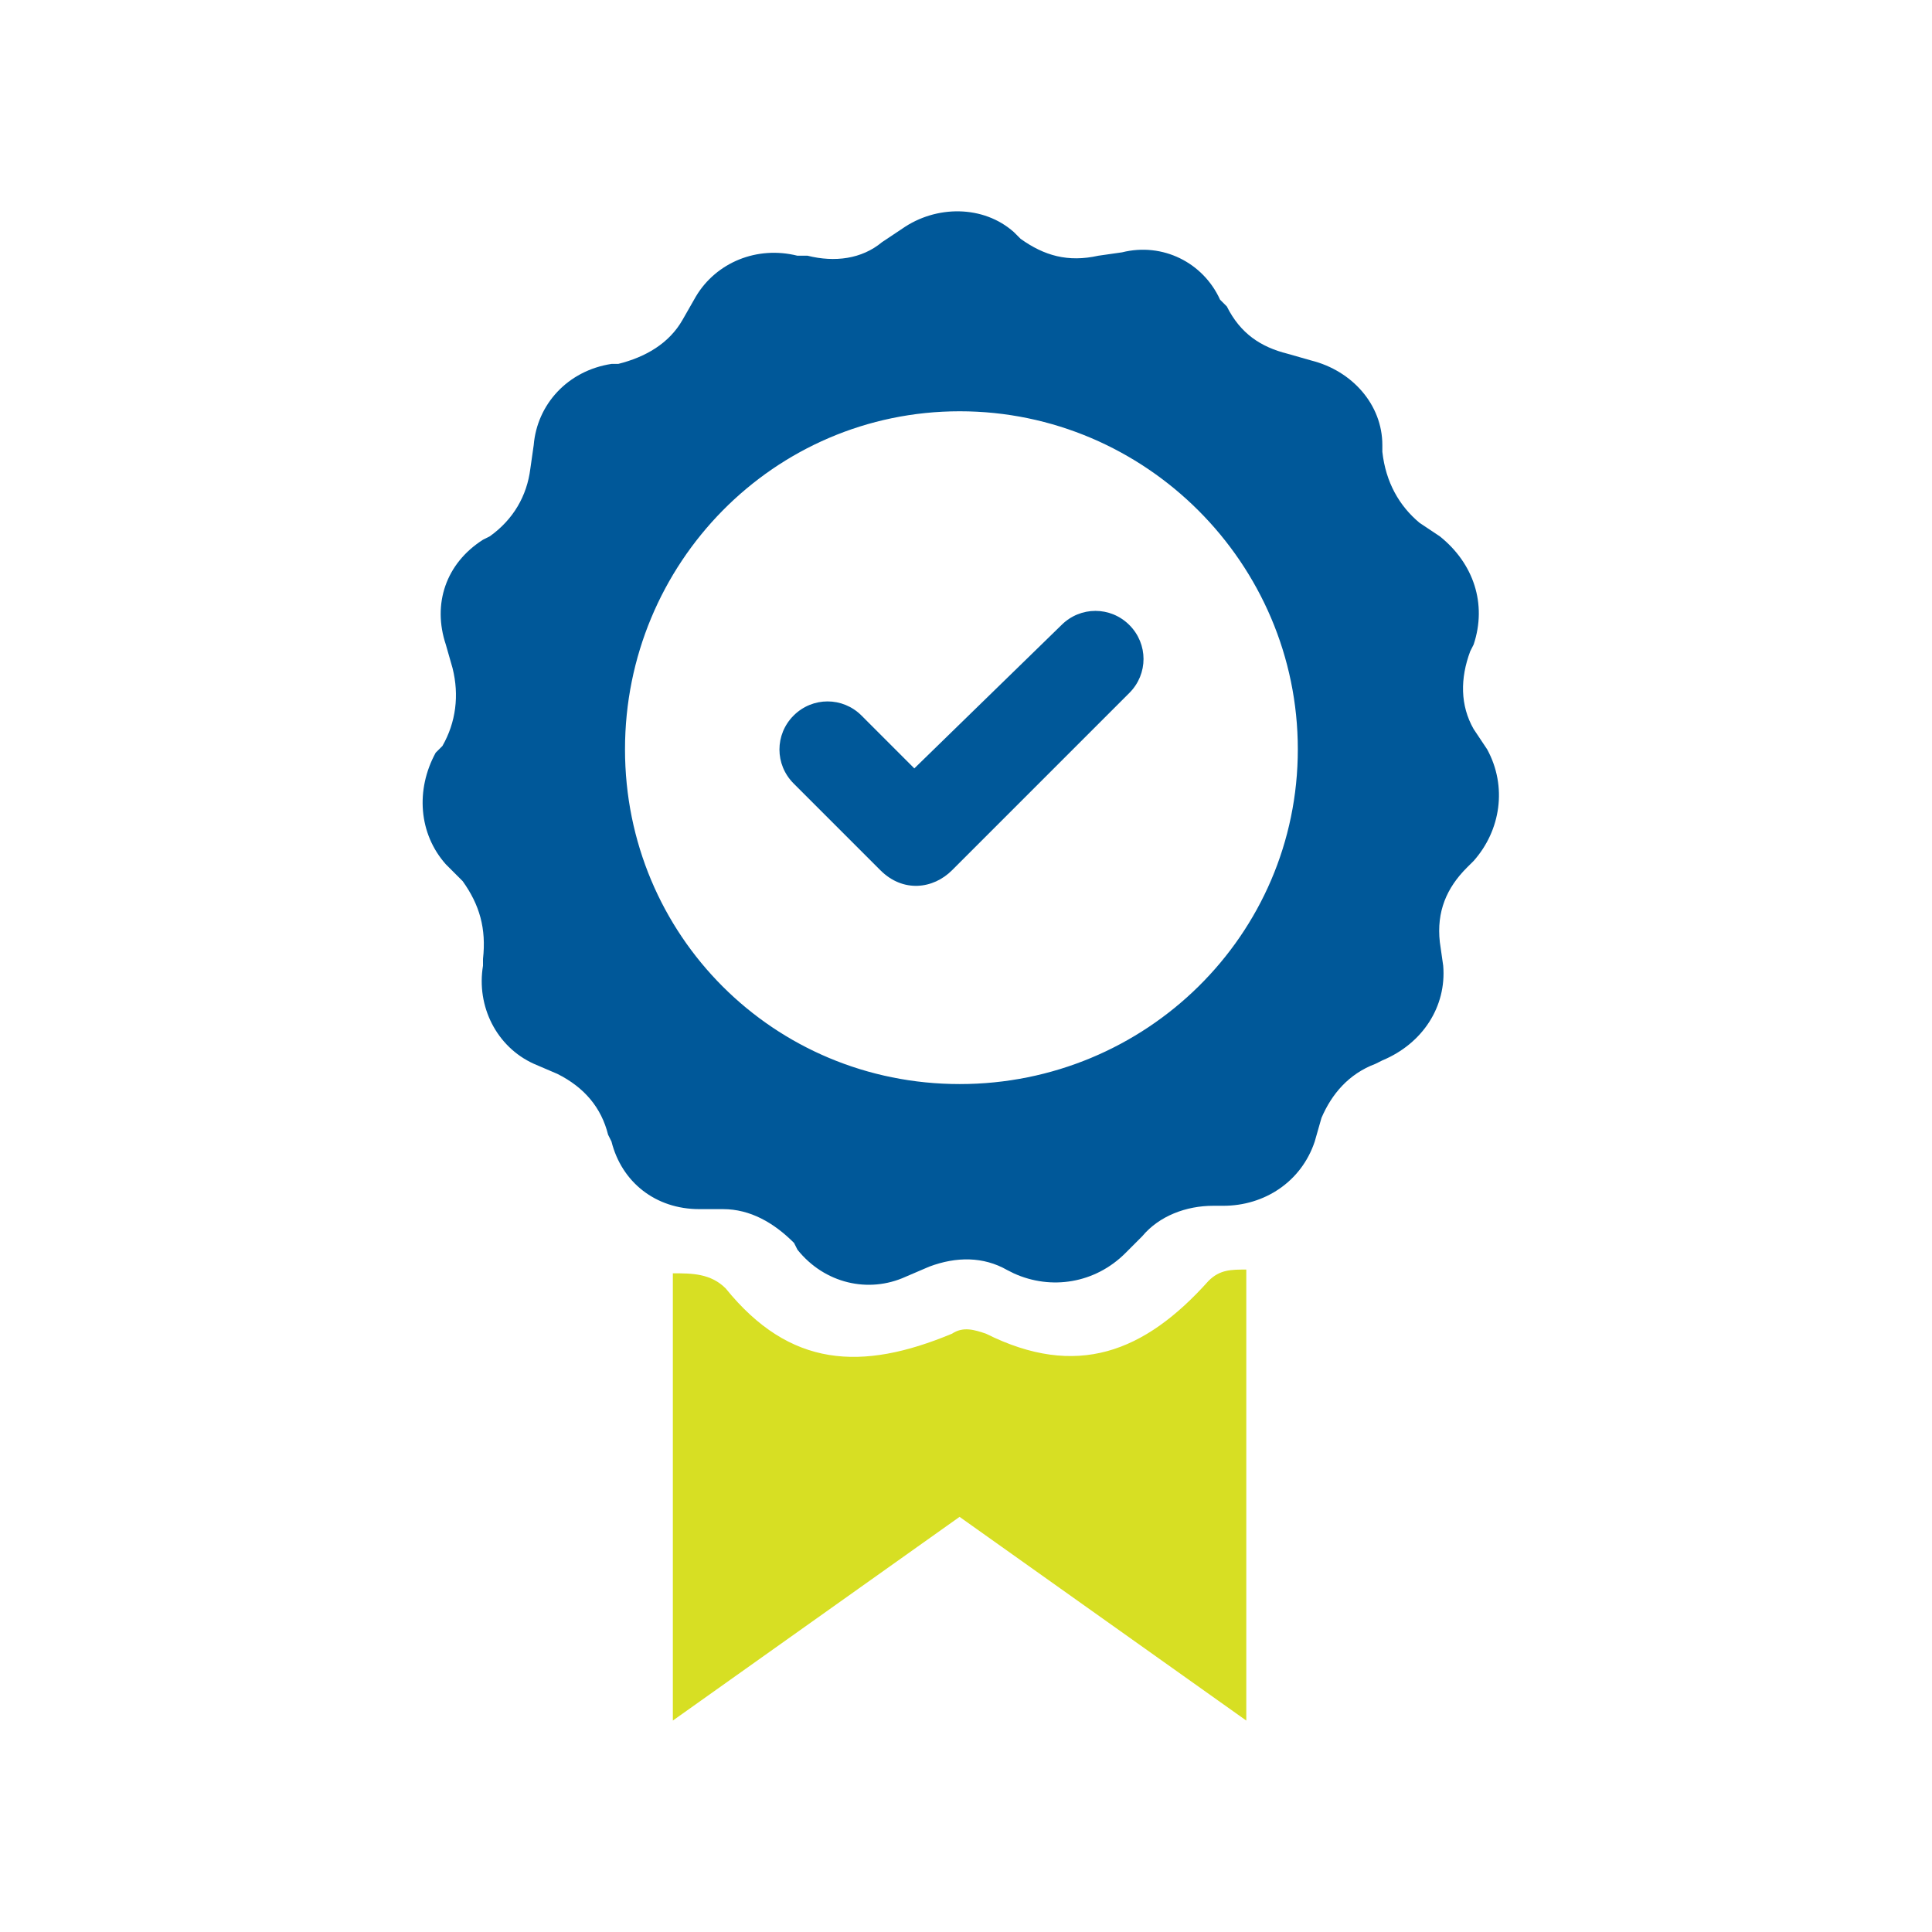
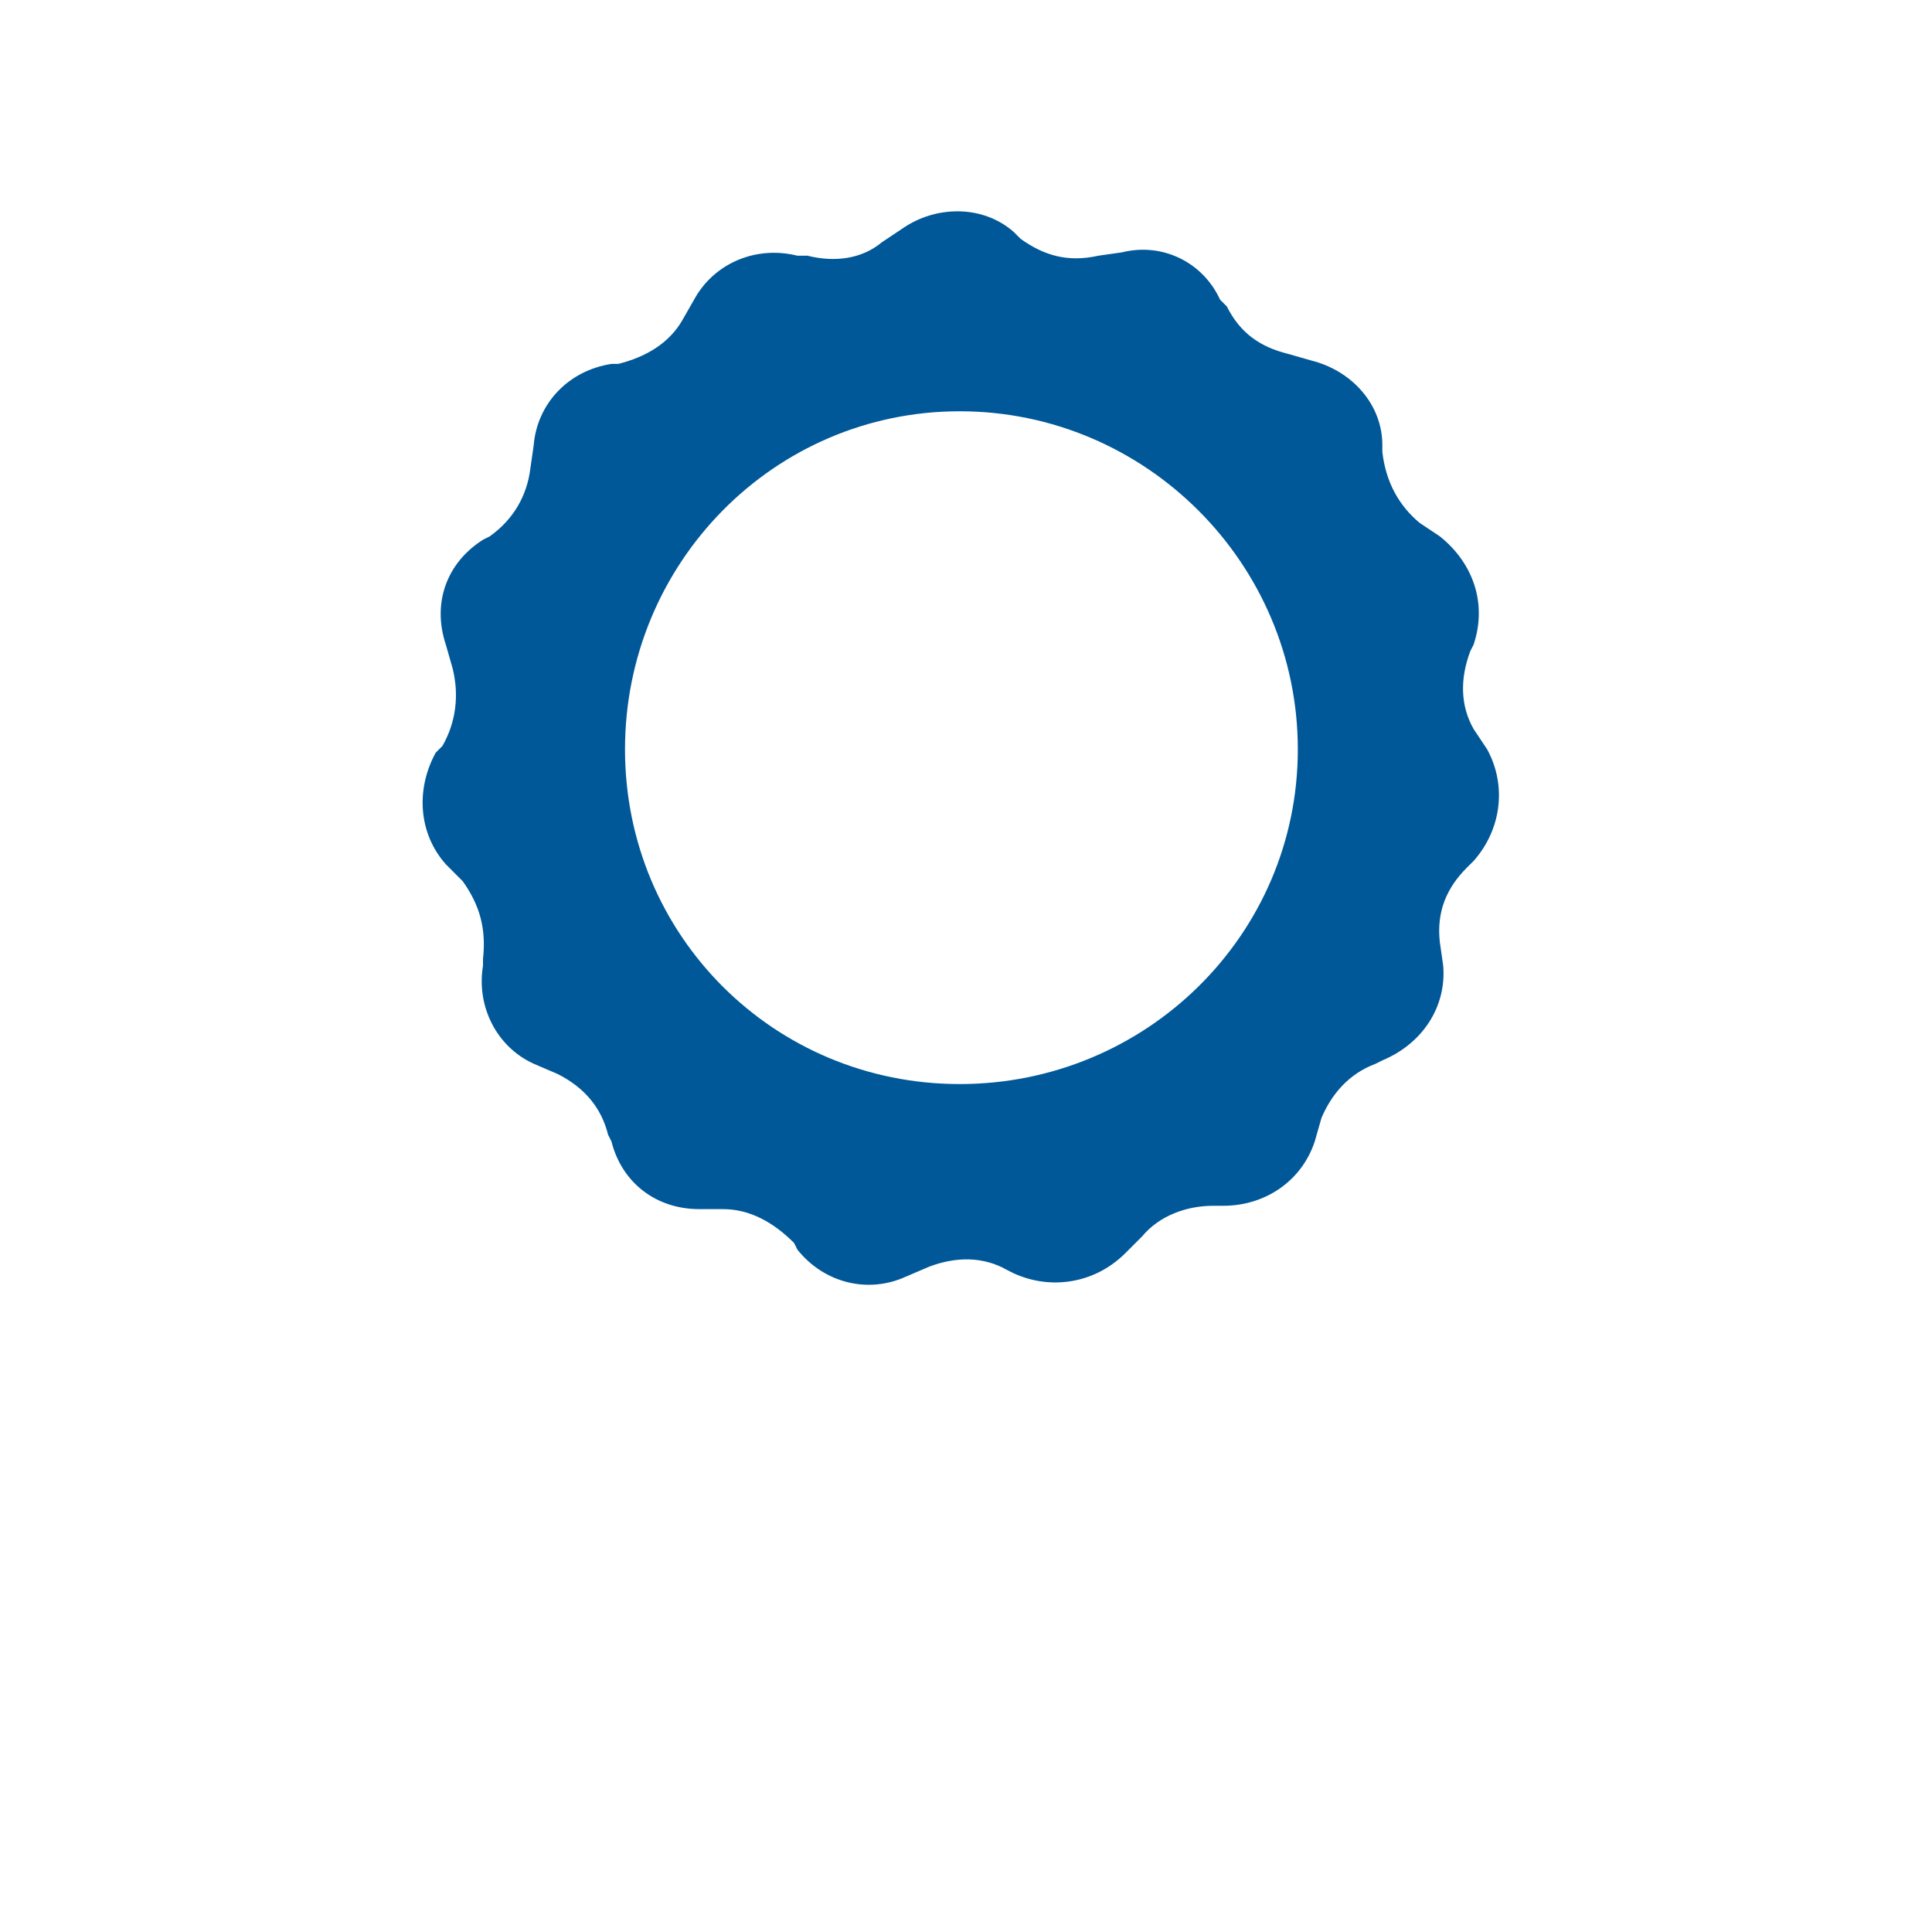
<svg xmlns="http://www.w3.org/2000/svg" width="64" height="64" viewBox="0 0 64 64" fill="none">
  <path fill-rule="evenodd" clip-rule="evenodd" d="M33.584 7.687L33.808 7.911C34.592 8.471 35.376 8.695 36.384 8.471L37.168 8.359C38.512 8.023 39.856 8.695 40.416 9.927L40.64 10.151C41.088 11.047 41.76 11.495 42.656 11.719L43.44 11.943C44.784 12.279 45.792 13.399 45.792 14.743V14.967C45.904 15.975 46.352 16.759 47.024 17.319L47.696 17.767C48.816 18.663 49.264 20.007 48.816 21.351L48.703 21.575C48.368 22.471 48.368 23.367 48.816 24.151L49.264 24.823C49.936 26.055 49.712 27.511 48.816 28.519L48.592 28.742C47.92 29.414 47.584 30.198 47.696 31.207L47.808 31.991C47.92 33.335 47.136 34.566 45.792 35.127L45.568 35.239C44.672 35.575 44.112 36.247 43.776 37.031L43.552 37.815C43.104 39.159 41.872 39.943 40.528 39.943H40.192C39.296 39.943 38.401 40.278 37.84 40.95L37.28 41.511C36.272 42.518 34.816 42.743 33.584 42.182L33.361 42.07C32.577 41.622 31.68 41.622 30.785 41.958L30.001 42.294C28.769 42.854 27.313 42.518 26.417 41.398L26.304 41.174C25.633 40.502 24.849 40.054 23.952 40.054H23.168C21.712 40.054 20.593 39.158 20.256 37.814L20.144 37.59C19.921 36.694 19.36 36.022 18.464 35.574L17.68 35.238C16.448 34.678 15.776 33.334 16 31.99V31.766C16.112 30.759 15.888 29.975 15.328 29.191L14.768 28.63C13.872 27.623 13.76 26.166 14.432 24.935L14.656 24.711C15.104 23.927 15.216 23.031 14.992 22.135L14.768 21.351C14.32 20.007 14.768 18.663 16 17.879L16.224 17.767C17.008 17.207 17.456 16.423 17.568 15.527L17.68 14.743C17.792 13.399 18.8 12.279 20.256 12.055H20.48C21.376 11.831 22.16 11.383 22.608 10.599L23.056 9.815C23.728 8.695 25.072 8.135 26.416 8.471H26.752C27.648 8.695 28.544 8.583 29.216 8.023L29.888 7.575C31.008 6.791 32.576 6.791 33.584 7.687L33.584 7.687ZM31.792 13.624C37.952 13.624 42.992 18.664 42.992 24.823C42.992 30.983 37.952 35.911 31.792 35.911C25.632 35.911 20.704 30.984 20.704 24.823C20.704 18.663 25.632 13.624 31.792 13.624Z" fill="#005899" />
-   <path d="M26.289 25.953C25.664 25.328 25.664 24.329 26.289 23.704C26.914 23.079 27.914 23.079 28.539 23.704L30.288 25.454L35.163 20.705C35.788 20.08 36.787 20.08 37.412 20.705C38.037 21.33 38.037 22.329 37.412 22.954L31.538 28.828C30.913 29.453 29.914 29.578 29.164 28.828L26.29 25.954L26.289 25.953Z" fill="#005899" />
-   <path fill-rule="evenodd" clip-rule="evenodd" d="M41.285 42.056V56.996L31.787 50.248L22.289 56.996V42.18C22.914 42.18 23.539 42.18 24.039 42.68C26.163 45.305 28.538 45.43 31.537 44.18C31.912 43.93 32.287 44.055 32.662 44.18C35.661 45.68 37.911 44.805 40.035 42.43C40.41 42.055 40.785 42.056 41.285 42.056Z" fill="#D7DF23" />
</svg>